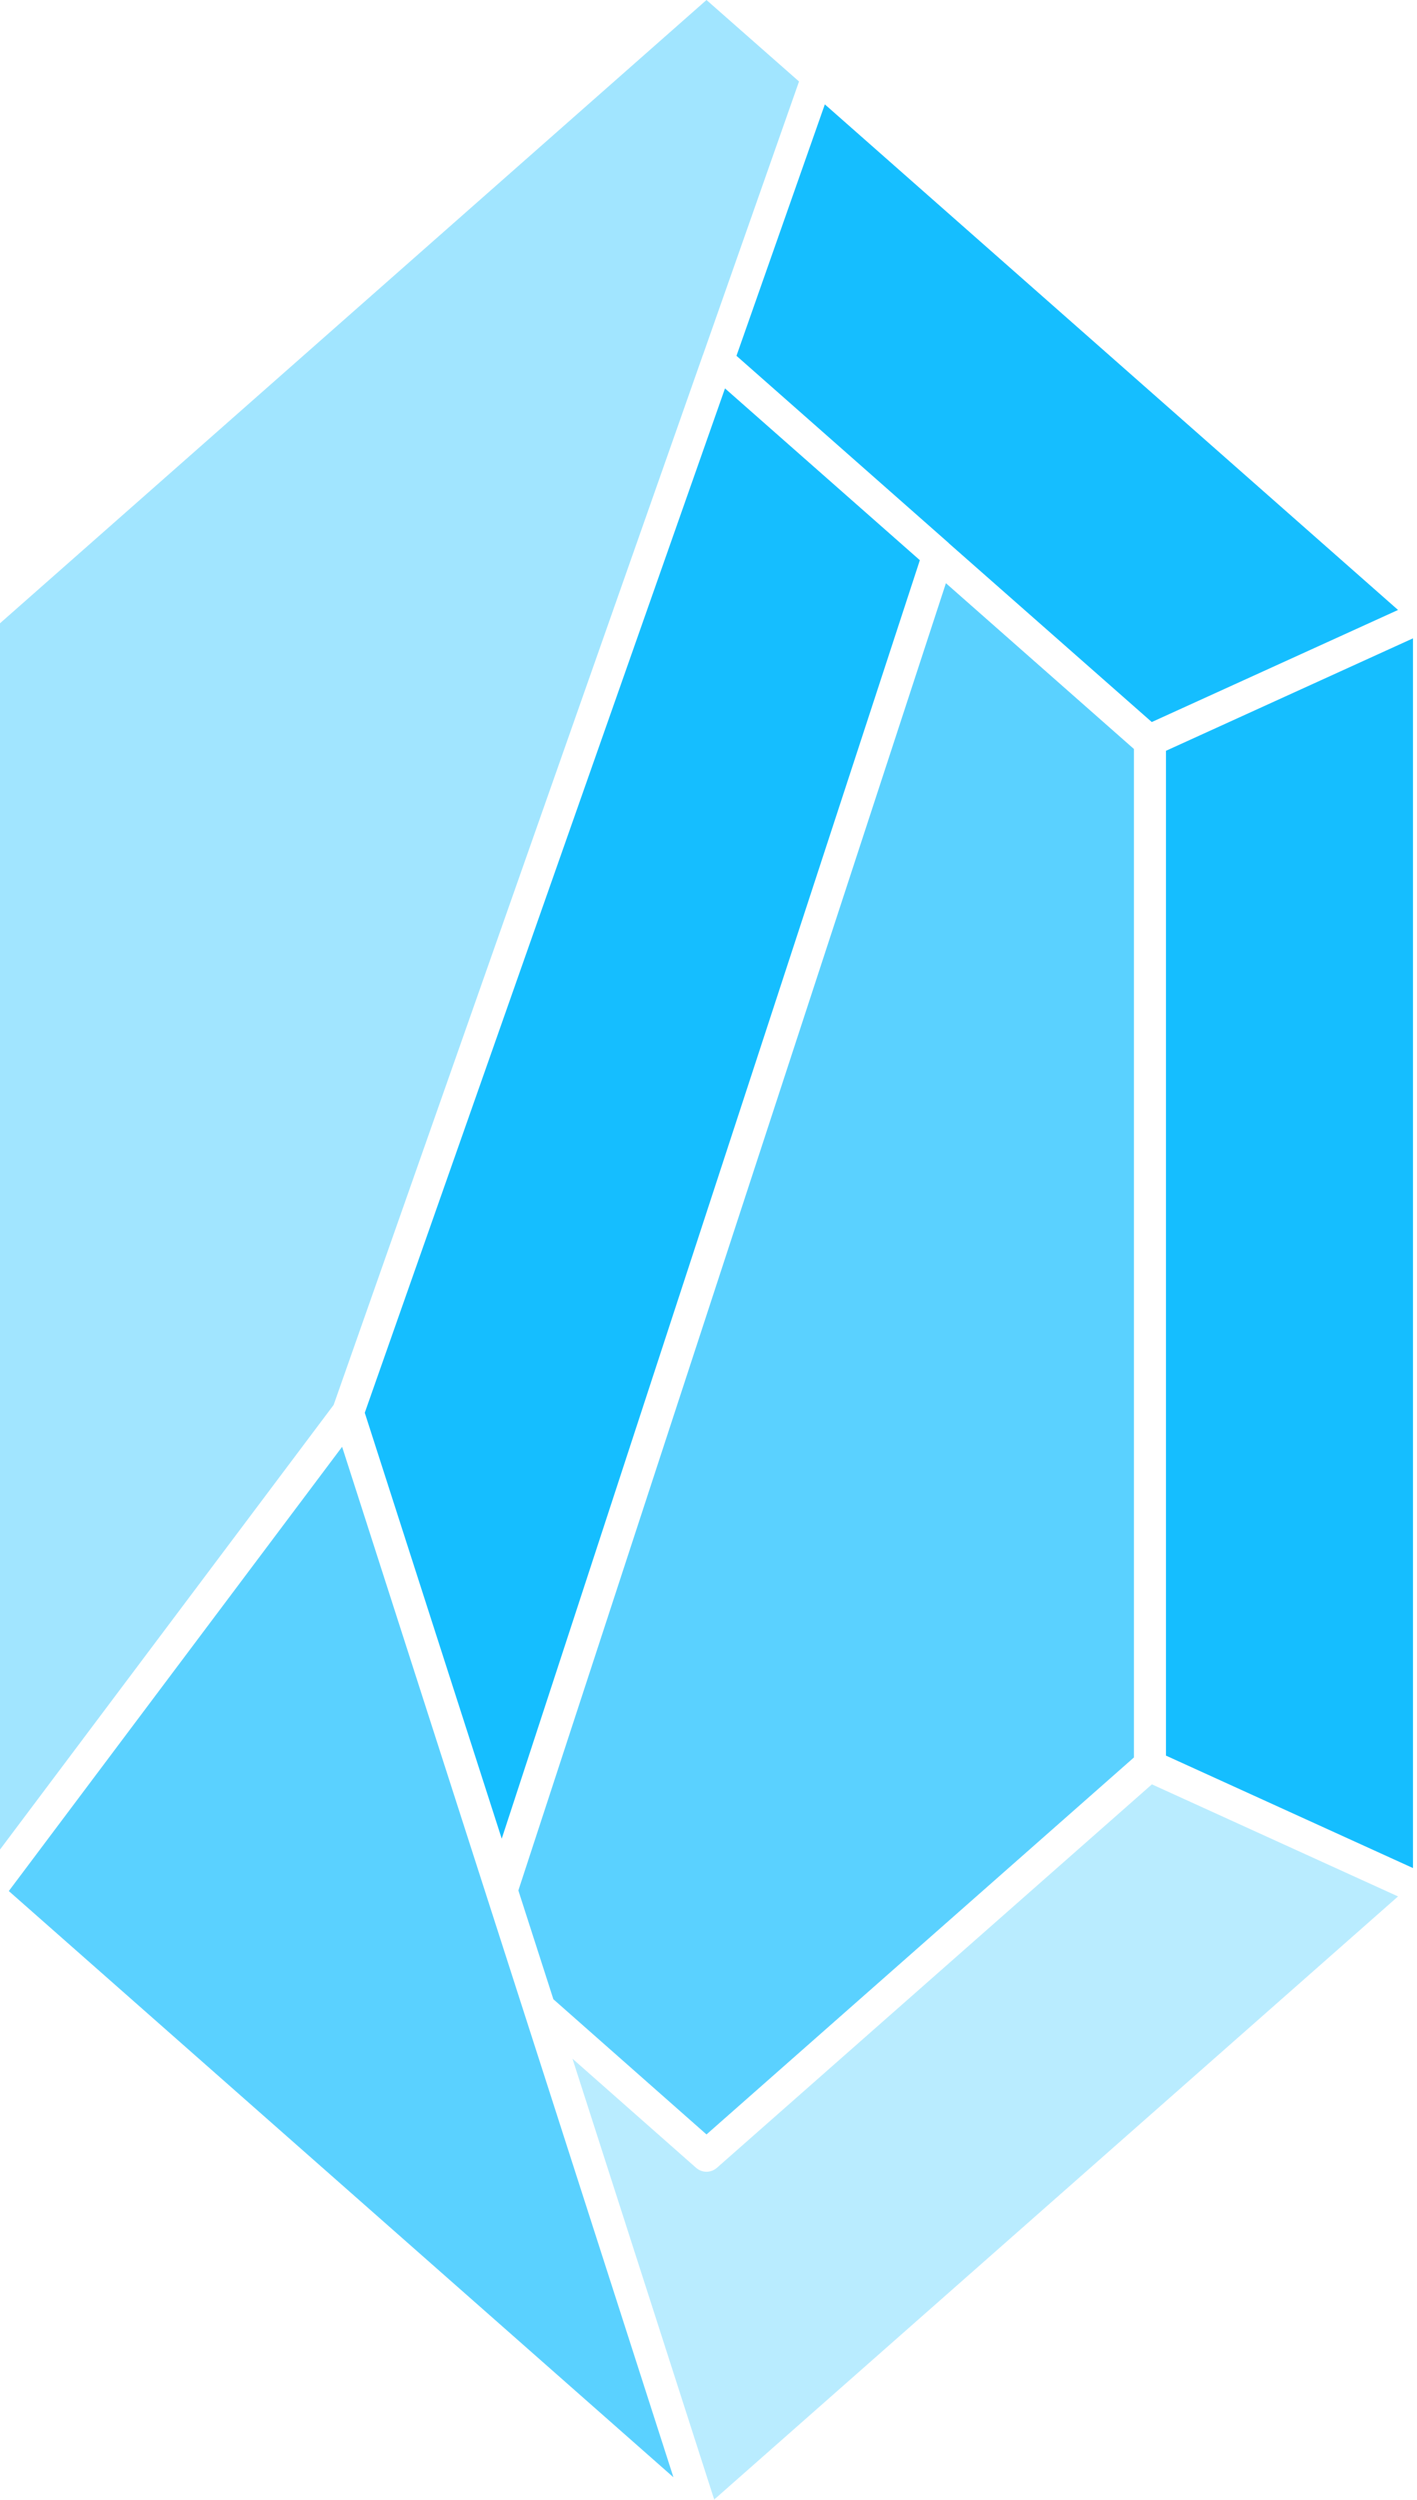
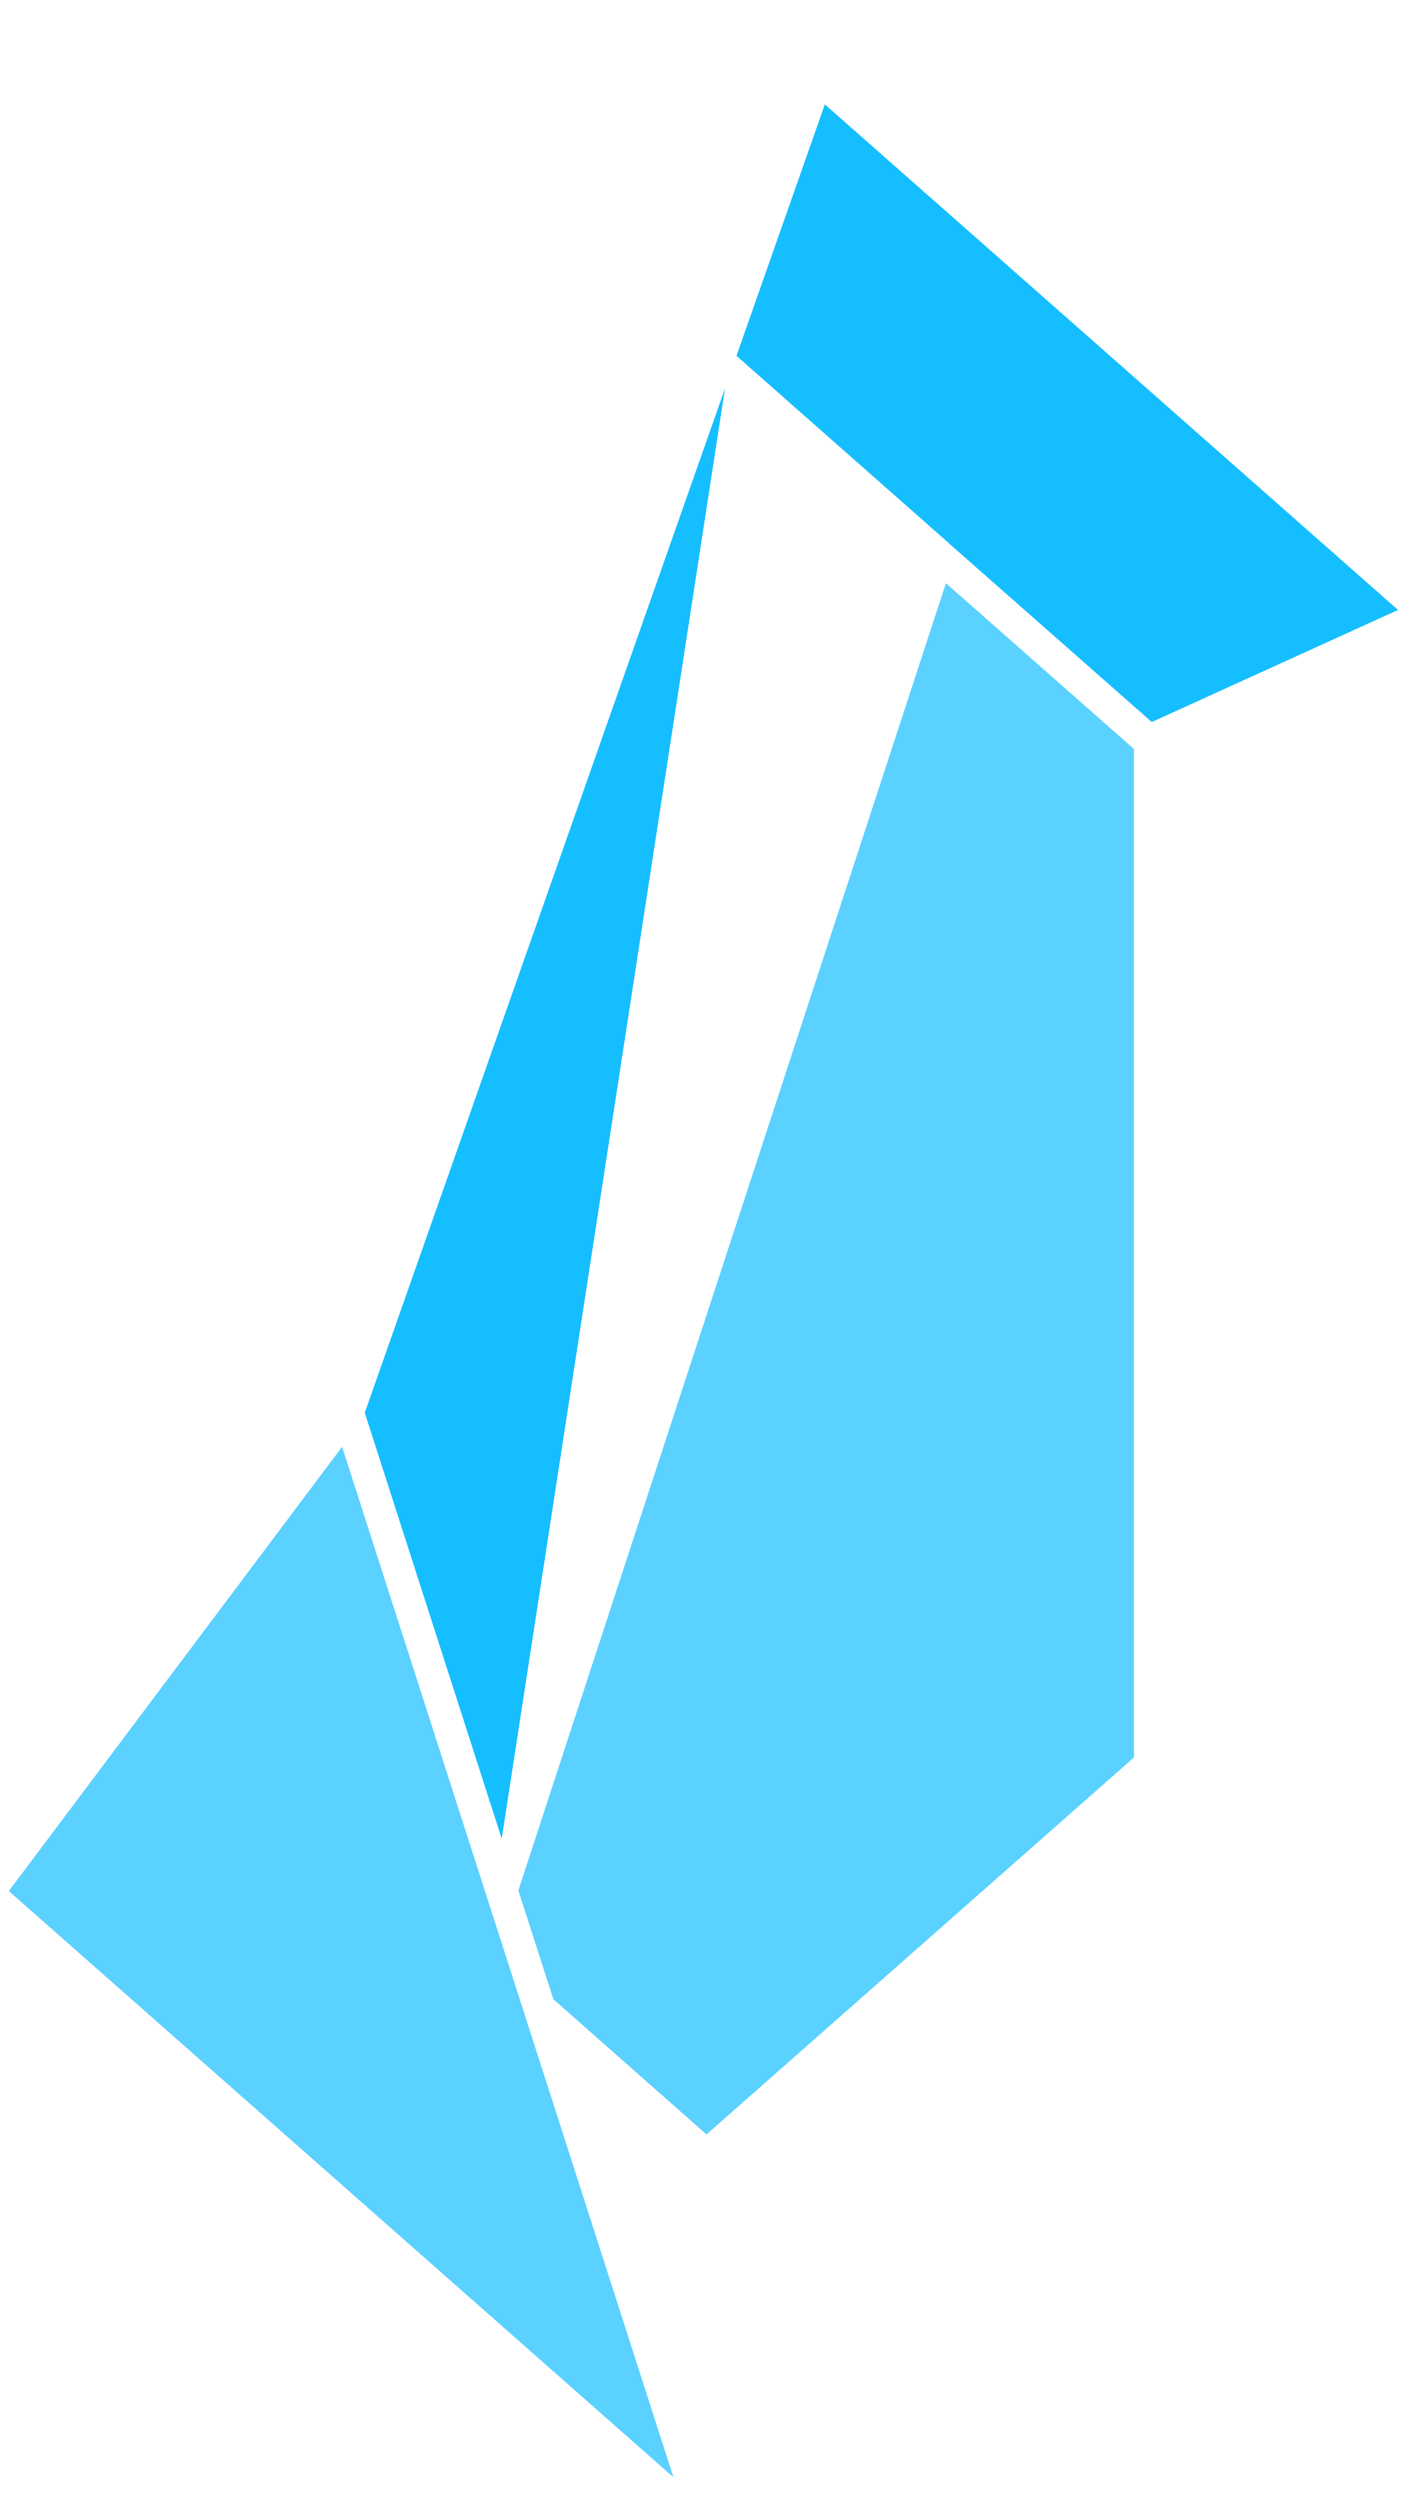
<svg xmlns="http://www.w3.org/2000/svg" width="296" height="522" viewBox="0 0 296 522" fill="none">
-   <path opacity="0.3" d="M149.78 452.64C148.528 453.764 146.636 453.764 145.383 452.64L119.584 429.875L149.192 521.929L292.04 395.994L240.622 372.59L149.78 452.64Z" fill="#15BEFF" />
  <path d="M198.177 113.391V113.417L240.595 150.77L292.038 127.367L172.302 21.793L153.842 74.297L198.177 113.391Z" fill="#15BEFF" />
-   <path d="M243.563 366.59L295.16 390.07V133.293L243.563 156.773V366.59Z" fill="#15BEFF" />
  <path opacity="0.7" d="M147.581 445.694L236.868 366.976V156.397L197.595 121.777L108.282 394.748L115.595 417.462L147.581 445.694Z" fill="#15BEFF" />
  <path opacity="0.7" d="M1.84 394.872L140.675 517.282L71.464 302.105L1.84 394.872Z" fill="#15BEFF" />
-   <path d="M76.196 295.001L104.807 383.942L192.15 116.976L151.445 81.103L76.196 295.001Z" fill="#15BEFF" />
-   <path opacity="0.4" d="M146.736 74.376C146.736 74.299 146.788 74.222 146.839 74.12L166.91 17.016L147.58 0L0 130.148V386.205L69.696 293.359L146.736 74.376Z" fill="#15BEFF" />
+   <path d="M76.196 295.001L104.807 383.942L151.445 81.103L76.196 295.001Z" fill="#15BEFF" />
</svg>